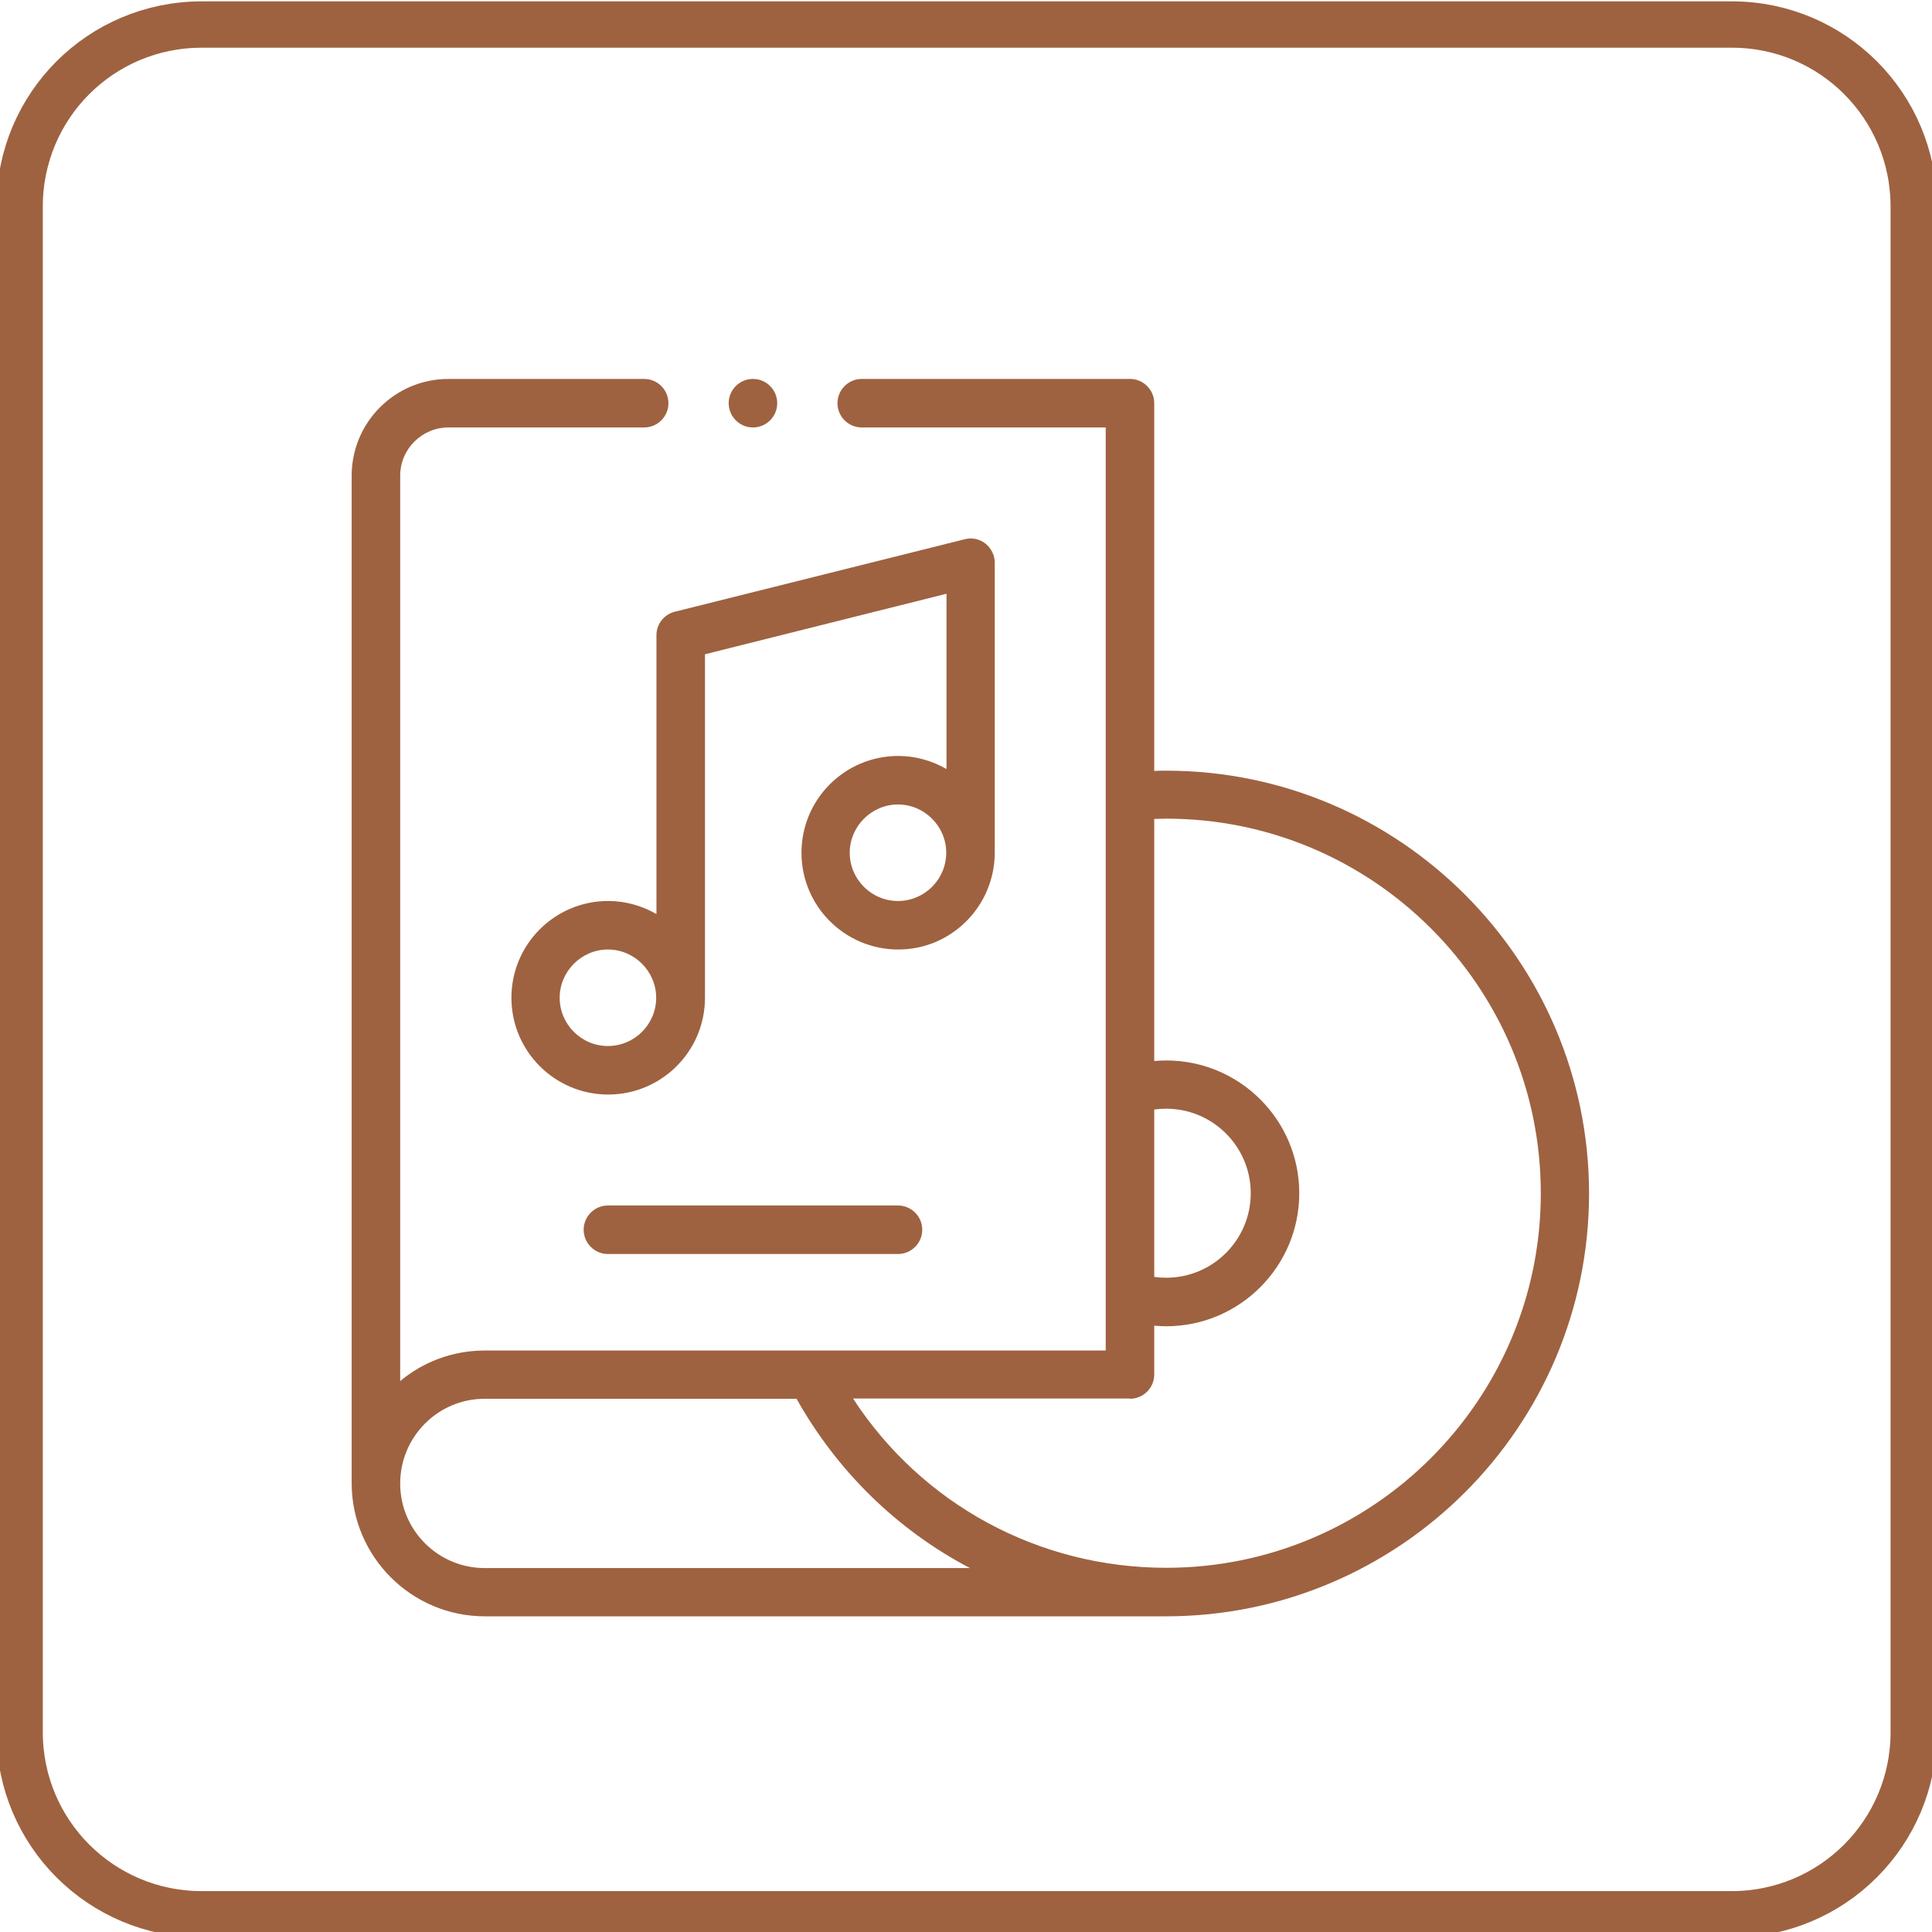
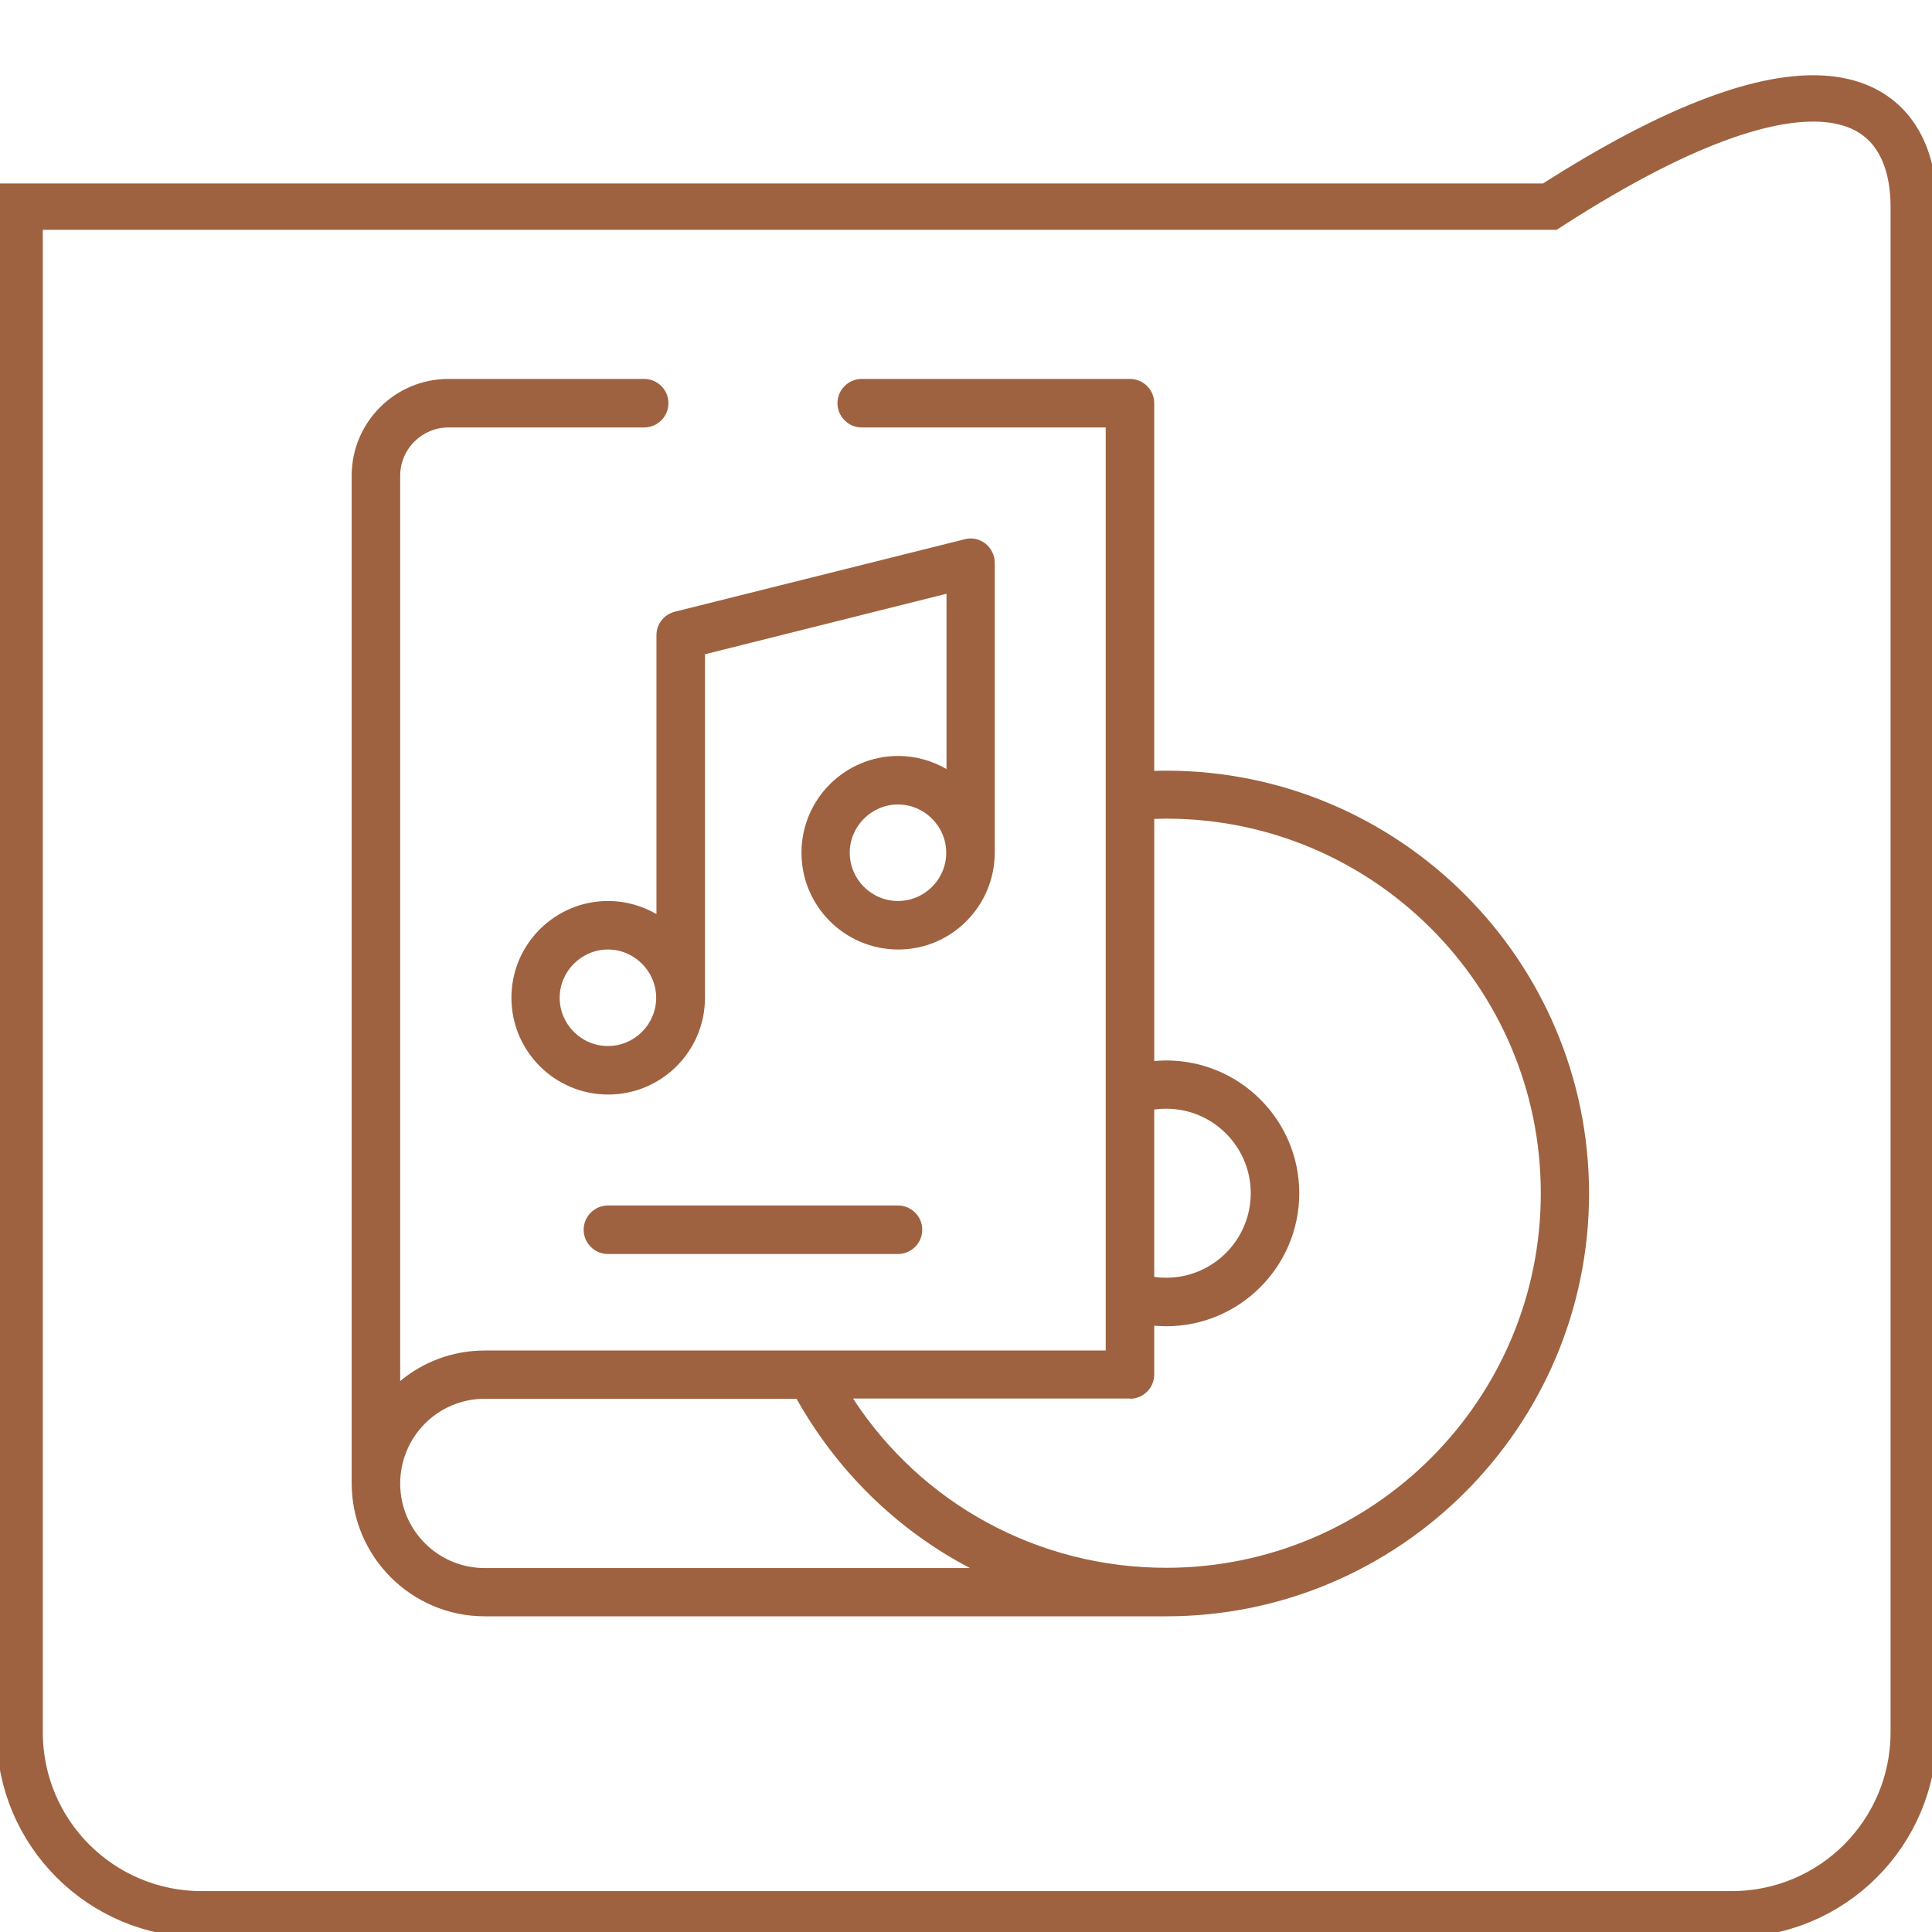
<svg xmlns="http://www.w3.org/2000/svg" version="1.1" id="Camada_1" x="0px" y="0px" viewBox="0 0 708.7 708.7" style="enable-background:new 0 0 708.7 708.7;" xml:space="preserve">
  <style type="text/css">
	.st0{fill:none;stroke:#9E6240;stroke-width:17;stroke-miterlimit:10;}
	.st1{fill:#9E6240;}
</style>
-   <path class="st0" d="M635.2,702.2H74c-36.9,0-66.8-29.8-66.8-66.8V75.8C7.2,38.8,37,9,74,9h561.3C672.2,9,702,38.8,702,75.8v559.6  C702,672.3,672.2,702.2,635.2,702.2z" />
+   <path class="st0" d="M635.2,702.2H74c-36.9,0-66.8-29.8-66.8-66.8V75.8h561.3C672.2,9,702,38.8,702,75.8v559.6  C702,672.3,672.2,702.2,635.2,702.2z" />
  <g>
    <path class="st1" d="M364.9,312.7V206.4c0-2.7-1.3-5.3-3.4-7c-2.2-1.7-5-2.3-7.6-1.6l-106.4,26.6c-3.9,1-6.7,4.5-6.7,8.6v102.3   c-5.2-3-11.3-4.8-17.7-4.8c-19.6,0-35.5,15.9-35.5,35.5s15.9,35.5,35.5,35.5s35.5-15.9,35.5-35.5v-126l88.6-22.2v64.3   c-5.2-3-11.3-4.8-17.7-4.8c-19.6,0-35.5,15.9-35.5,35.5s15.9,35.5,35.5,35.5S364.9,332.3,364.9,312.7z M223,383.7   c-9.8,0-17.7-8-17.7-17.7s8-17.7,17.7-17.7s17.7,8,17.7,17.7S232.8,383.7,223,383.7z M329.4,330.5c-9.8,0-17.7-8-17.7-17.7   s8-17.7,17.7-17.7s17.7,8,17.7,17.7S339.2,330.5,329.4,330.5z" />
    <path class="st1" d="M223,442.2c-4.9,0-8.9,4-8.9,8.9c0,4.9,4,8.9,8.9,8.9h106.4c4.9,0,8.9-4,8.9-8.9c0-4.9-4-8.9-8.9-8.9H223z" />
-     <circle class="st1" cx="276.2" cy="147.9" r="8.9" />
    <path class="st1" d="M177.8,592.9h250c85.5,0,155.1-69.6,155.1-155.1s-69.6-155.1-155.1-155.1c-1.5,0-3,0-4.4,0.1V147.9   c0-4.9-4-8.9-8.9-8.9h-98.4c-4.9,0-8.9,4-8.9,8.9c0,4.9,4,8.9,8.9,8.9h89.5v338.6H177.8c-11.8,0-22.6,4.2-31,11.2V174.5   c0-9.8,8-17.7,17.7-17.7h71.8c4.9,0,8.9-4,8.9-8.9c0-4.9-4-8.9-8.9-8.9h-71.8c-19.6,0-35.5,15.9-35.5,35.5v369.7   C129.1,571,150.9,592.9,177.8,592.9z M423.4,407c1.5-0.2,2.9-0.3,4.4-0.3c17.1,0,31,13.9,31,31s-13.9,31-31,31   c-1.5,0-3-0.1-4.4-0.3V407z M414.5,513.1c4.9,0,8.9-4,8.9-8.9v-17.9c1.5,0.1,2.9,0.2,4.4,0.2c26.9,0,48.8-21.9,48.8-48.8   S454.7,389,427.8,389c-1.5,0-3,0.1-4.4,0.2v-88.8c1.5,0,3-0.1,4.4-0.1c75.8,0,137.4,61.6,137.4,137.4s-61.6,137.4-137.4,137.4   c-46.9,0-89.7-23.4-114.9-62.1H414.5z M177.8,513.1h114.4c14.6,26.1,36.5,47.9,63.6,62.1H177.8c-17.1,0-31-13.9-31-31   C146.8,527,160.7,513.1,177.8,513.1z" />
  </g>
</svg>